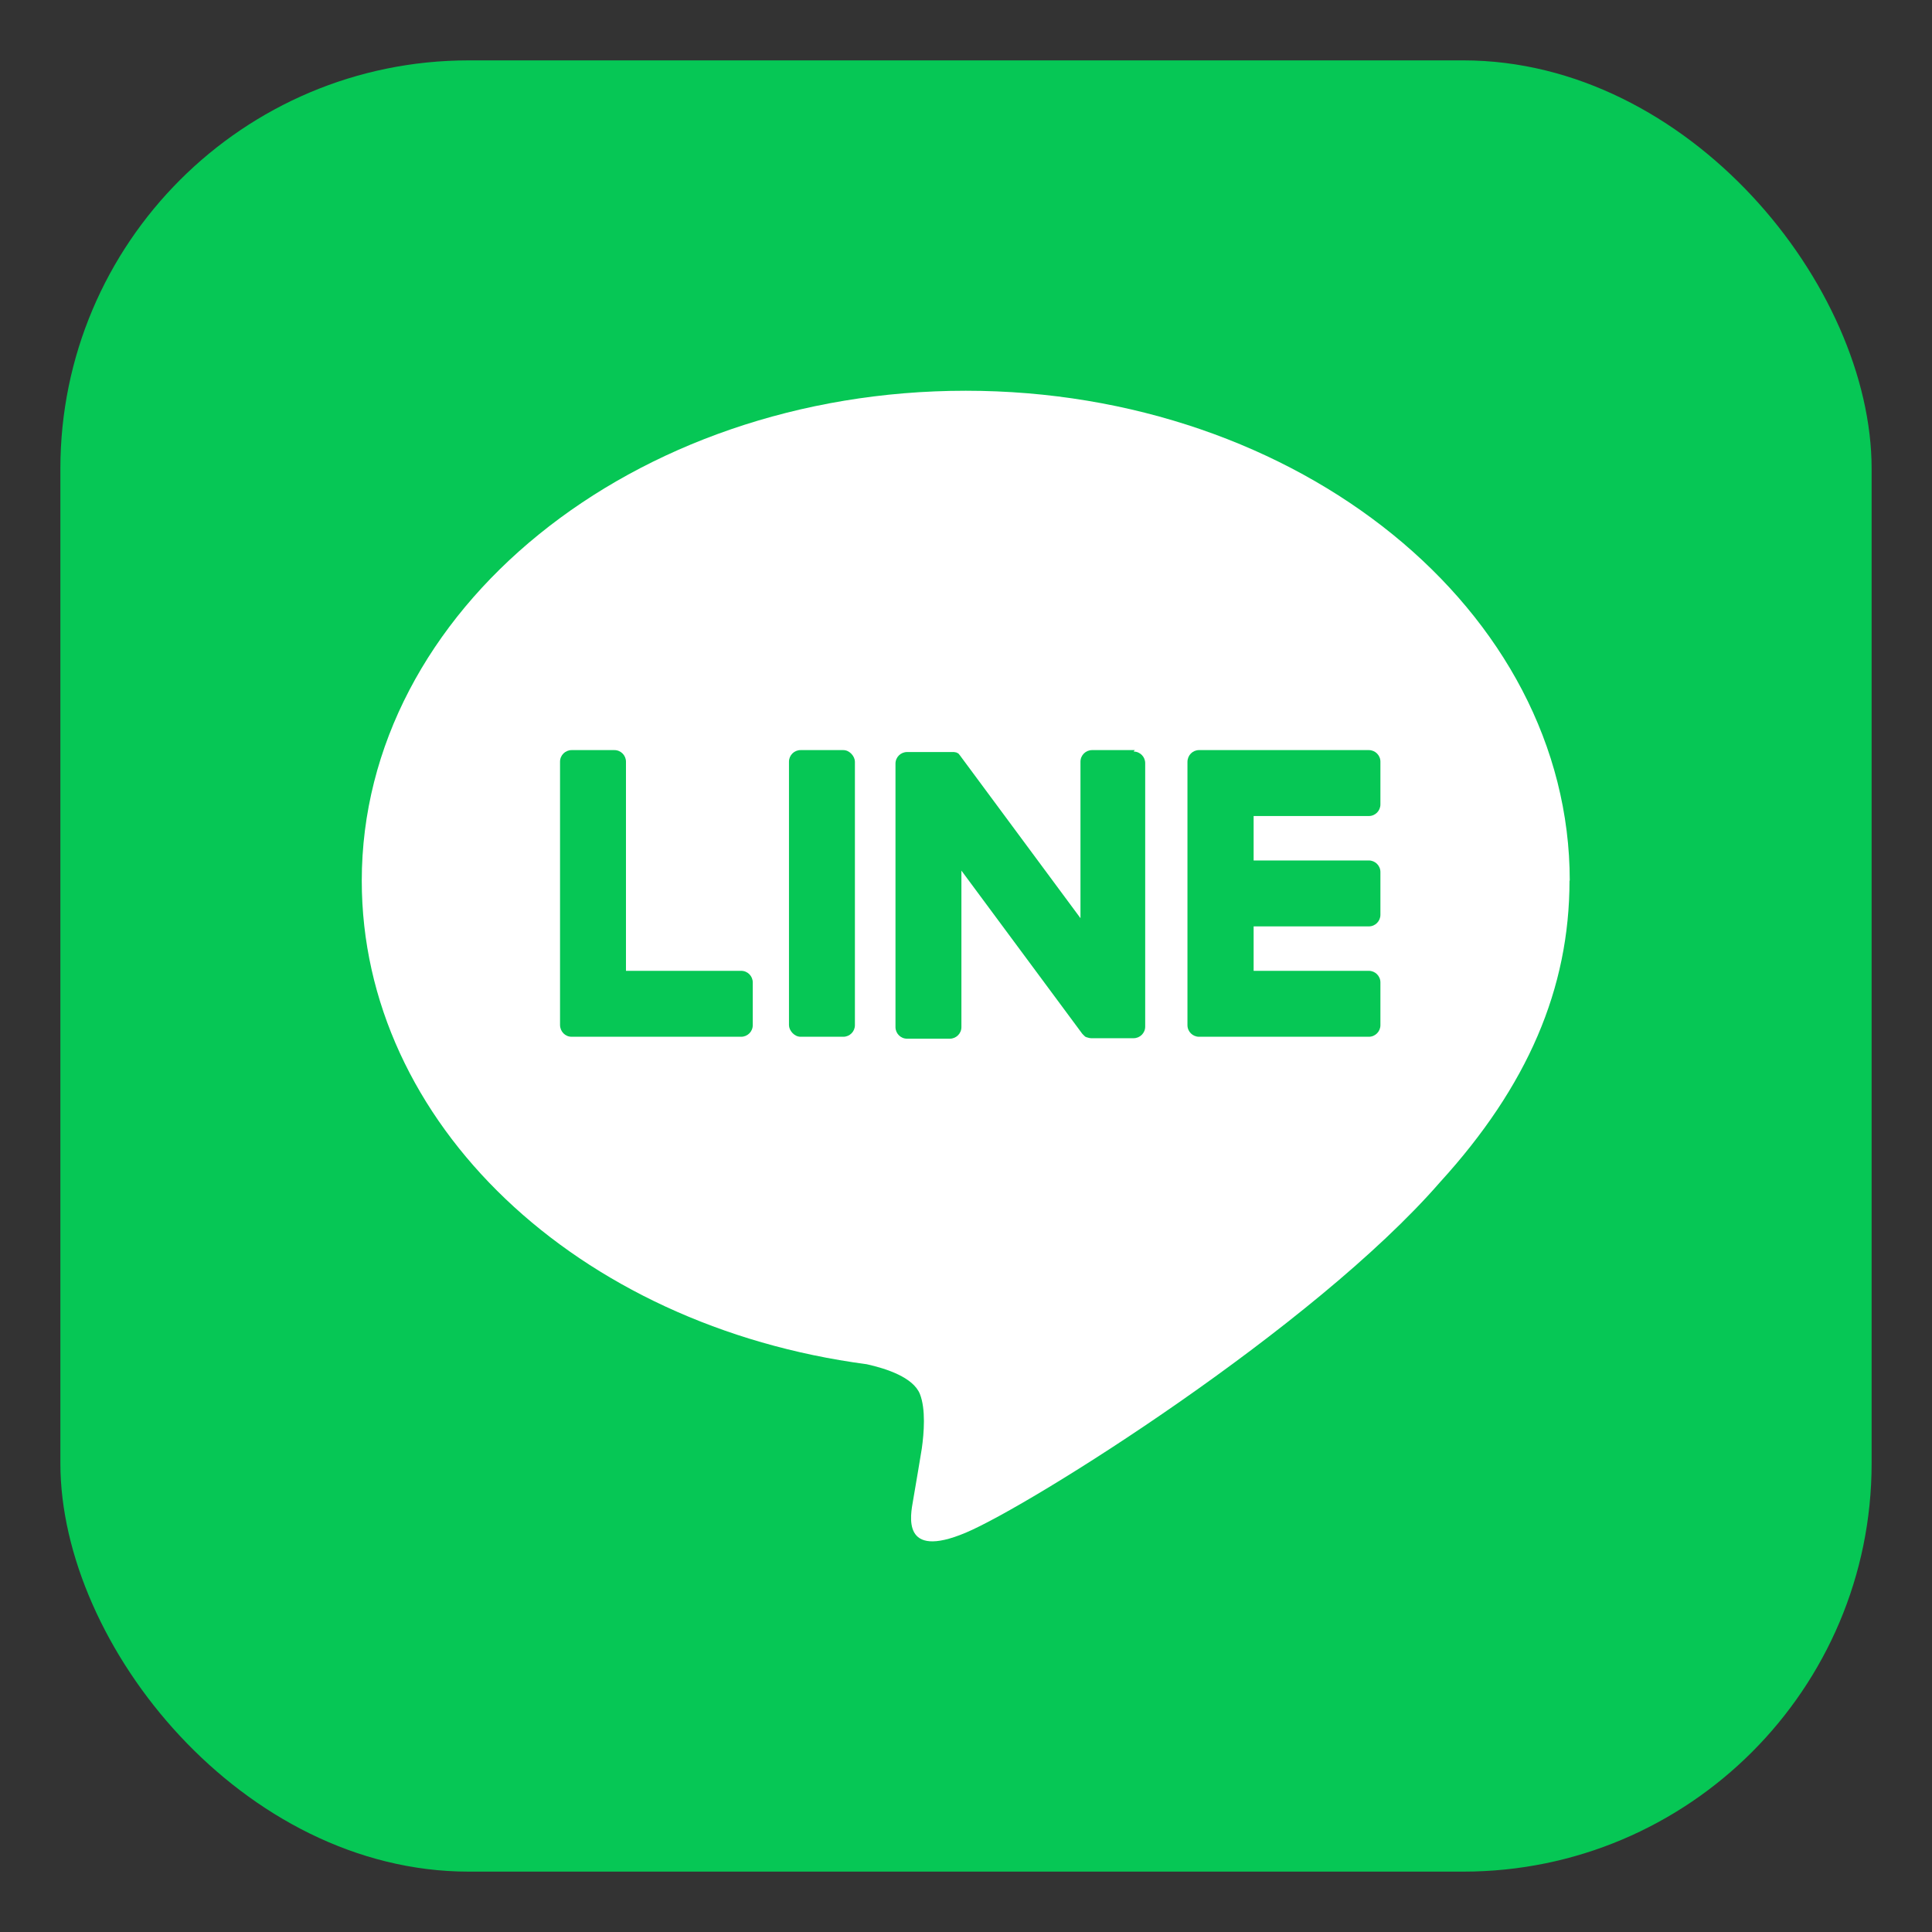
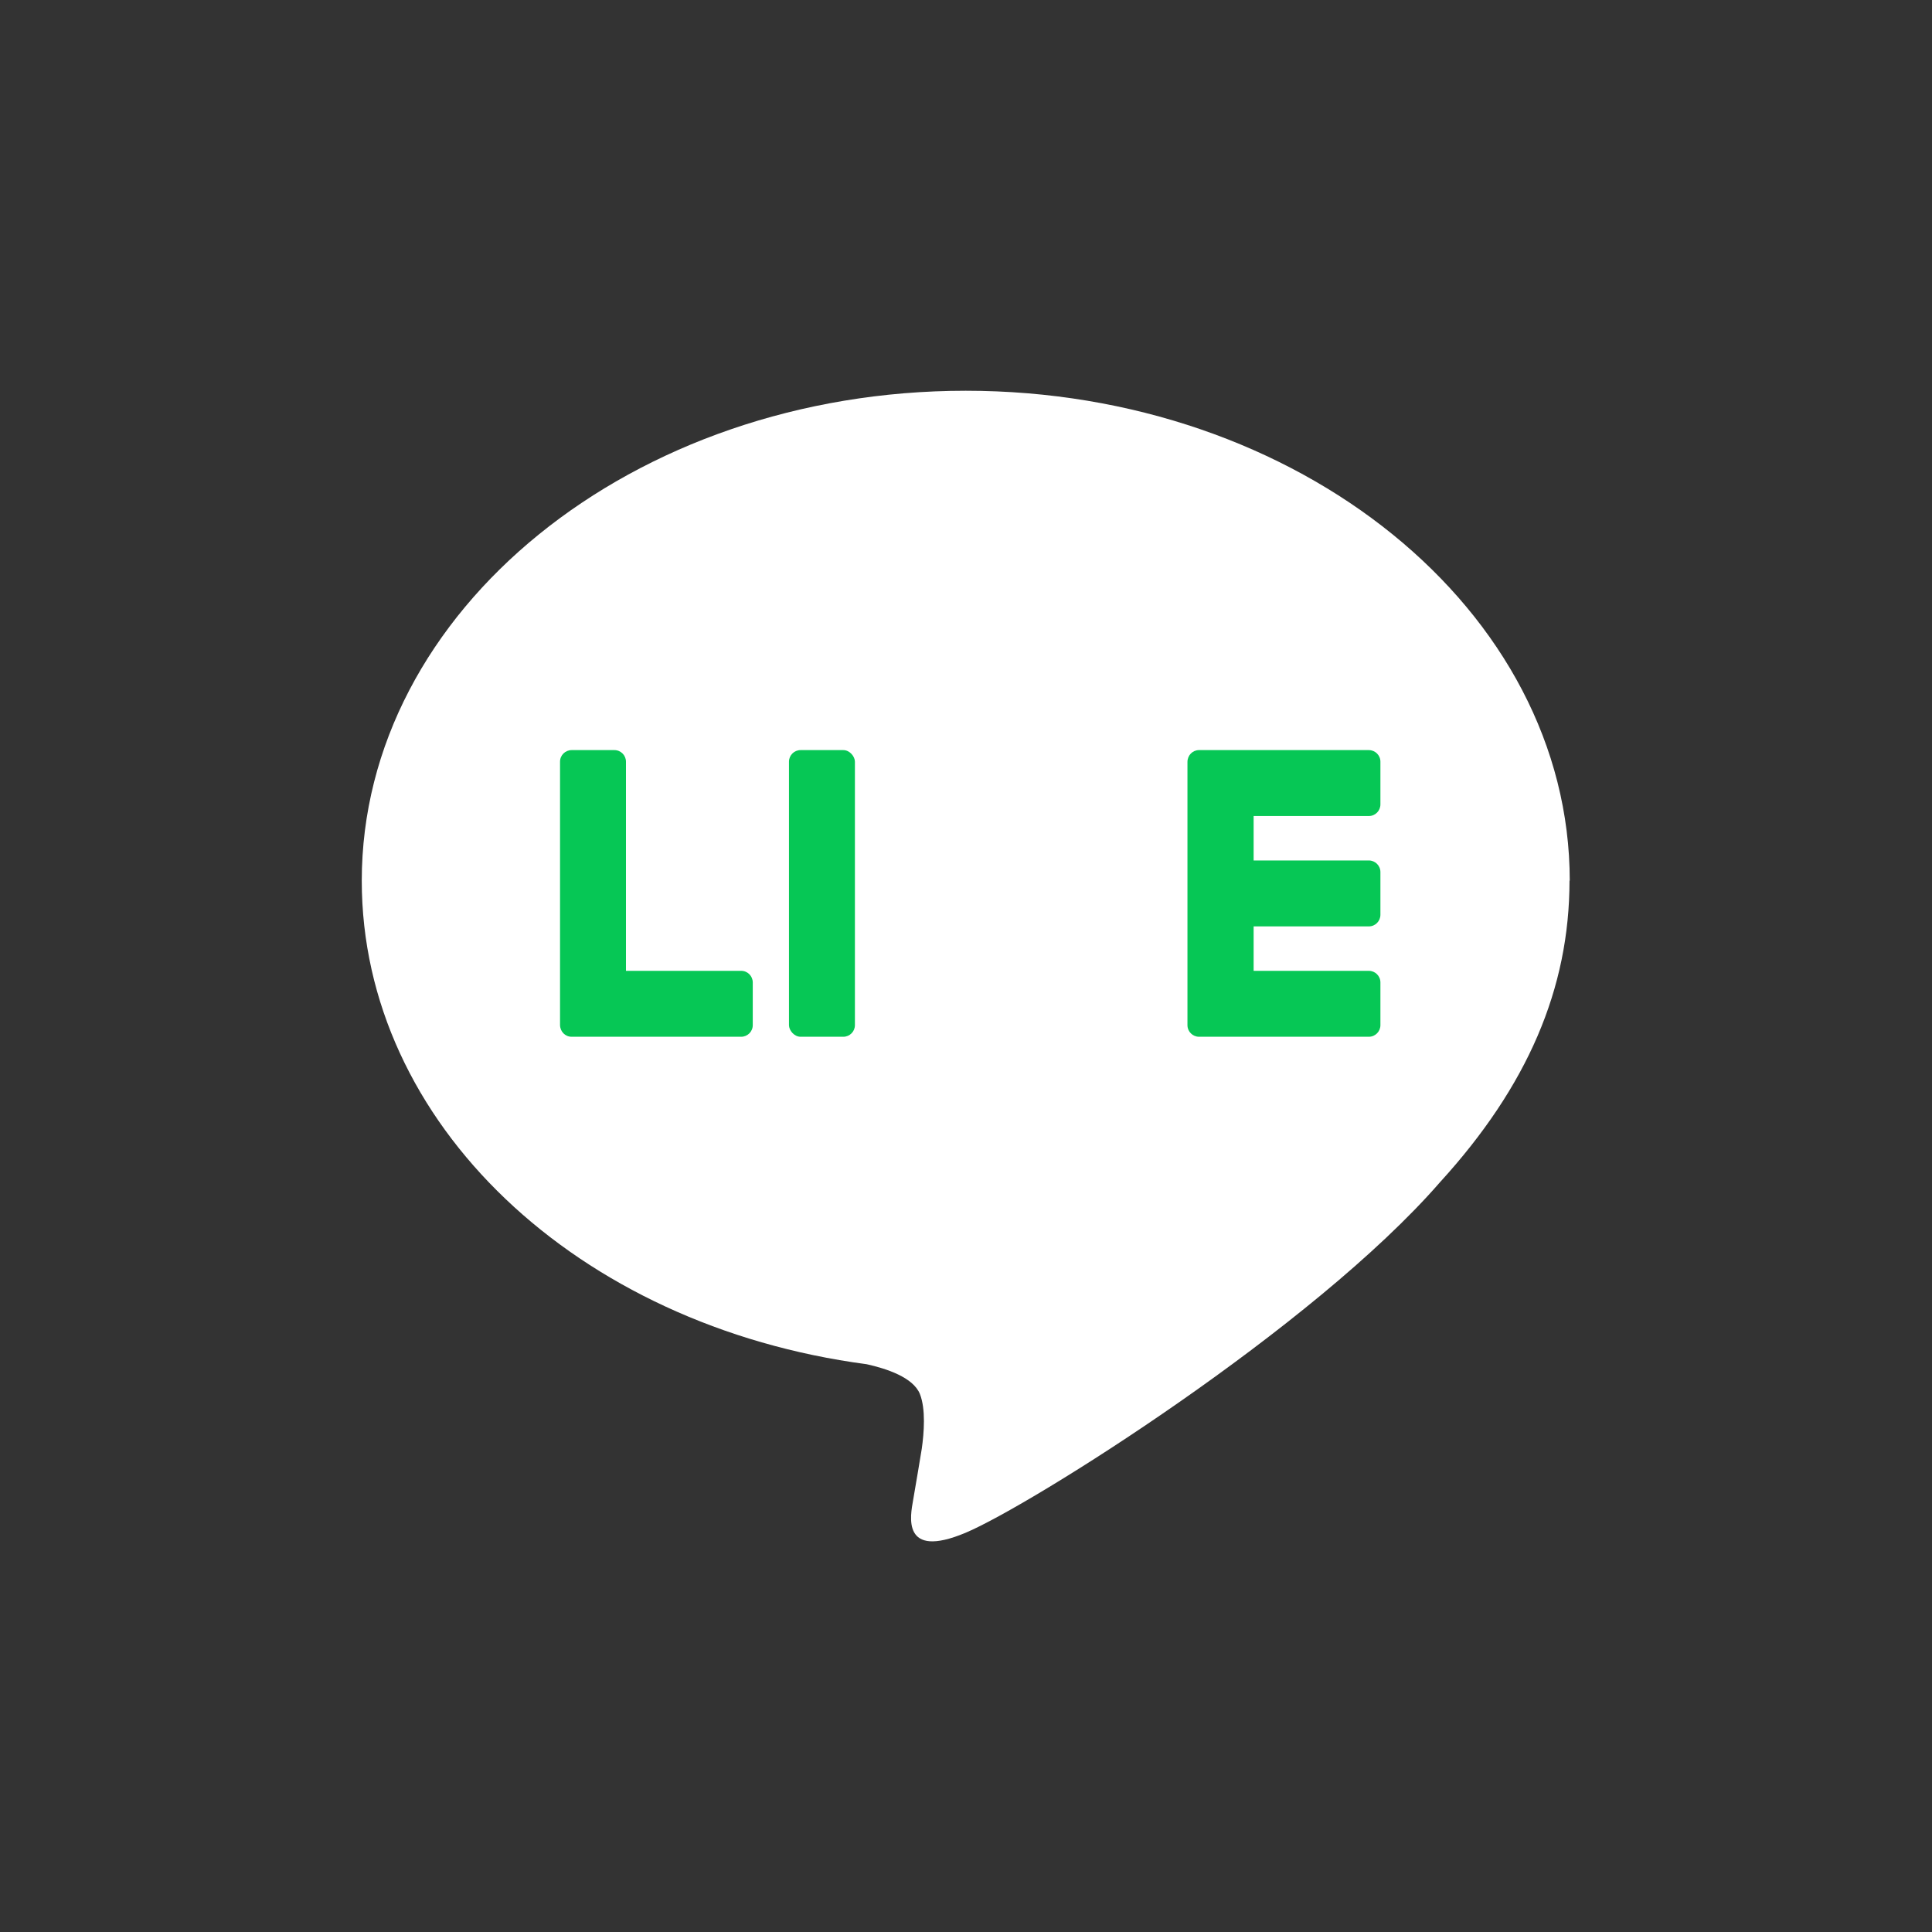
<svg xmlns="http://www.w3.org/2000/svg" id="_レイヤー_1" data-name="レイヤー 1" viewBox="0 0 80 80">
  <rect x="0" y="0" width="80" height="80" fill="#333333" stroke="none" />
  <defs>
    <style>
      .cls-1 {
        fill: #06c755;
      }

      .cls-1, .cls-2 {
        stroke-width: 0px;
      }

      .cls-2 {
        fill: #fff;
      }
    </style>
  </defs>
-   <rect class="cls-1" x="2.5" y="2.5" width="75" height="75" rx="16.91" ry="16.91" />
  <g>
    <path class="cls-2" d="m65,36.47c0-11.19-11.22-20.29-25.01-20.29s-25.01,9.1-25.01,20.29c0,10.03,8.9,18.43,20.91,20.02.81.18,1.92.54,2.2,1.23.25.63.17,1.62.08,2.26,0,0-.29,1.76-.36,2.14-.11.63-.5,2.47,2.17,1.35,2.67-1.12,14.4-8.48,19.65-14.52h0c3.62-3.97,5.36-8.01,5.36-12.49Z" />
    <g>
      <path class="cls-1" d="m56.68,42.93h-7.03c-.26,0-.48-.21-.48-.48h0v-10.9h0c0-.27.21-.49.48-.49h7.03c.26,0,.48.21.48.48v1.77c0,.26-.21.48-.48.48h-4.77v1.84h4.77c.26,0,.48.21.48.48v1.77c0,.26-.21.48-.48.48h-4.77v1.84h4.77c.26,0,.48.21.48.48v1.77c0,.26-.21.48-.48.48Z" />
      <path class="cls-1" d="m30.69,42.93c.26,0,.48-.21.48-.48v-1.77c0-.26-.21-.48-.48-.48h-4.77v-8.66c0-.26-.21-.48-.48-.48h-1.77c-.26,0-.48.21-.48.48v10.9h0c0,.27.21.49.48.49h7.03Z" />
      <rect class="cls-1" x="32.67" y="31.06" width="2.73" height="11.87" rx=".48" ry=".48" />
-       <path class="cls-1" d="m46.99,31.06h-1.77c-.26,0-.48.21-.48.48v6.48l-4.99-6.74s-.02-.03-.04-.05c0,0,0,0,0,0,0-.01-.02-.02-.03-.03,0,0,0,0,0,0,0,0-.02-.01-.03-.02,0,0,0,0-.01,0,0,0-.02-.01-.03-.02,0,0,0,0-.01,0,0,0-.02-.01-.03-.01,0,0-.01,0-.02,0,0,0-.02,0-.03-.01,0,0-.01,0-.02,0,0,0-.02,0-.03,0,0,0-.01,0-.02,0,0,0-.02,0-.03,0,0,0-.01,0-.02,0,0,0-.02,0-.03,0,0,0-.02,0-.03,0,0,0-.01,0-.02,0h-1.76c-.26,0-.48.21-.48.48v10.91c0,.26.21.48.48.48h1.77c.26,0,.48-.21.48-.48v-6.48l5,6.75s.08.09.12.12c0,0,0,0,0,0,0,0,.02.01.03.02,0,0,0,0,.01,0,0,0,.02,0,.02.01,0,0,.02,0,.02.01,0,0,.01,0,.02,0,.01,0,.02,0,.03.01,0,0,0,0,0,0,.04.01.08.02.12.02h1.76c.26,0,.48-.21.48-.48v-10.91c0-.26-.21-.48-.48-.48Z" />
    </g>
  </g>
</svg>